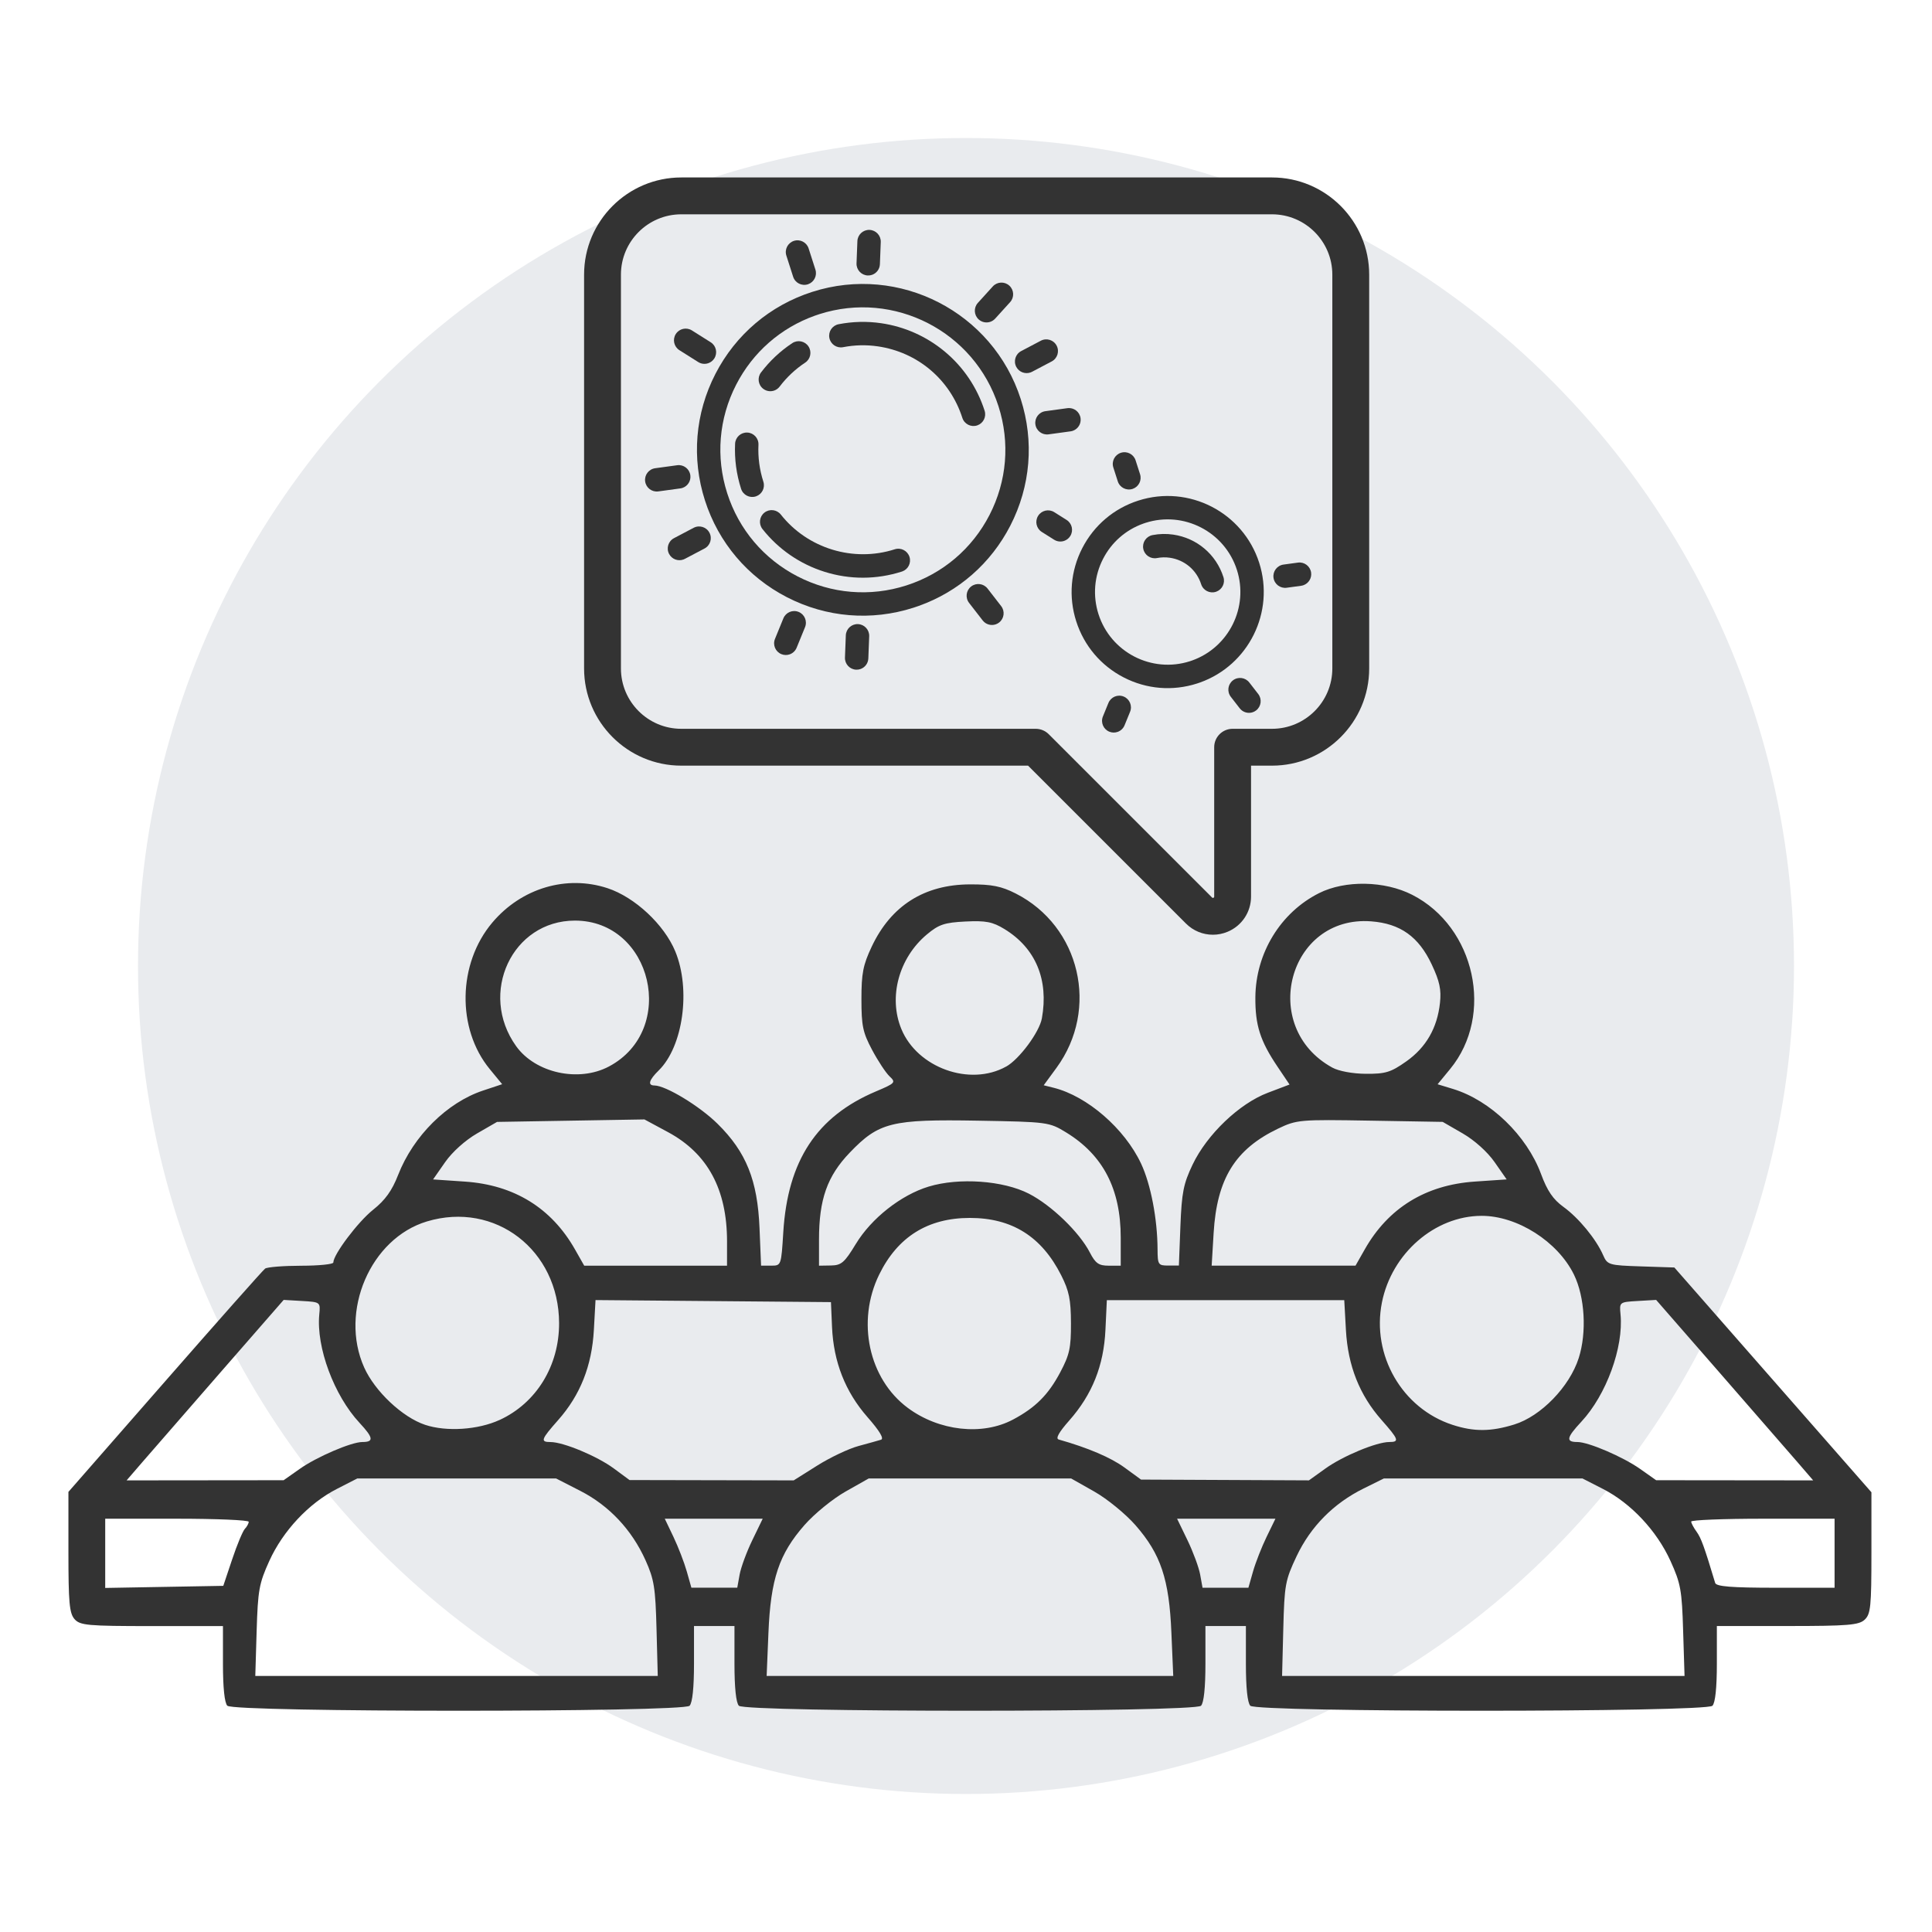
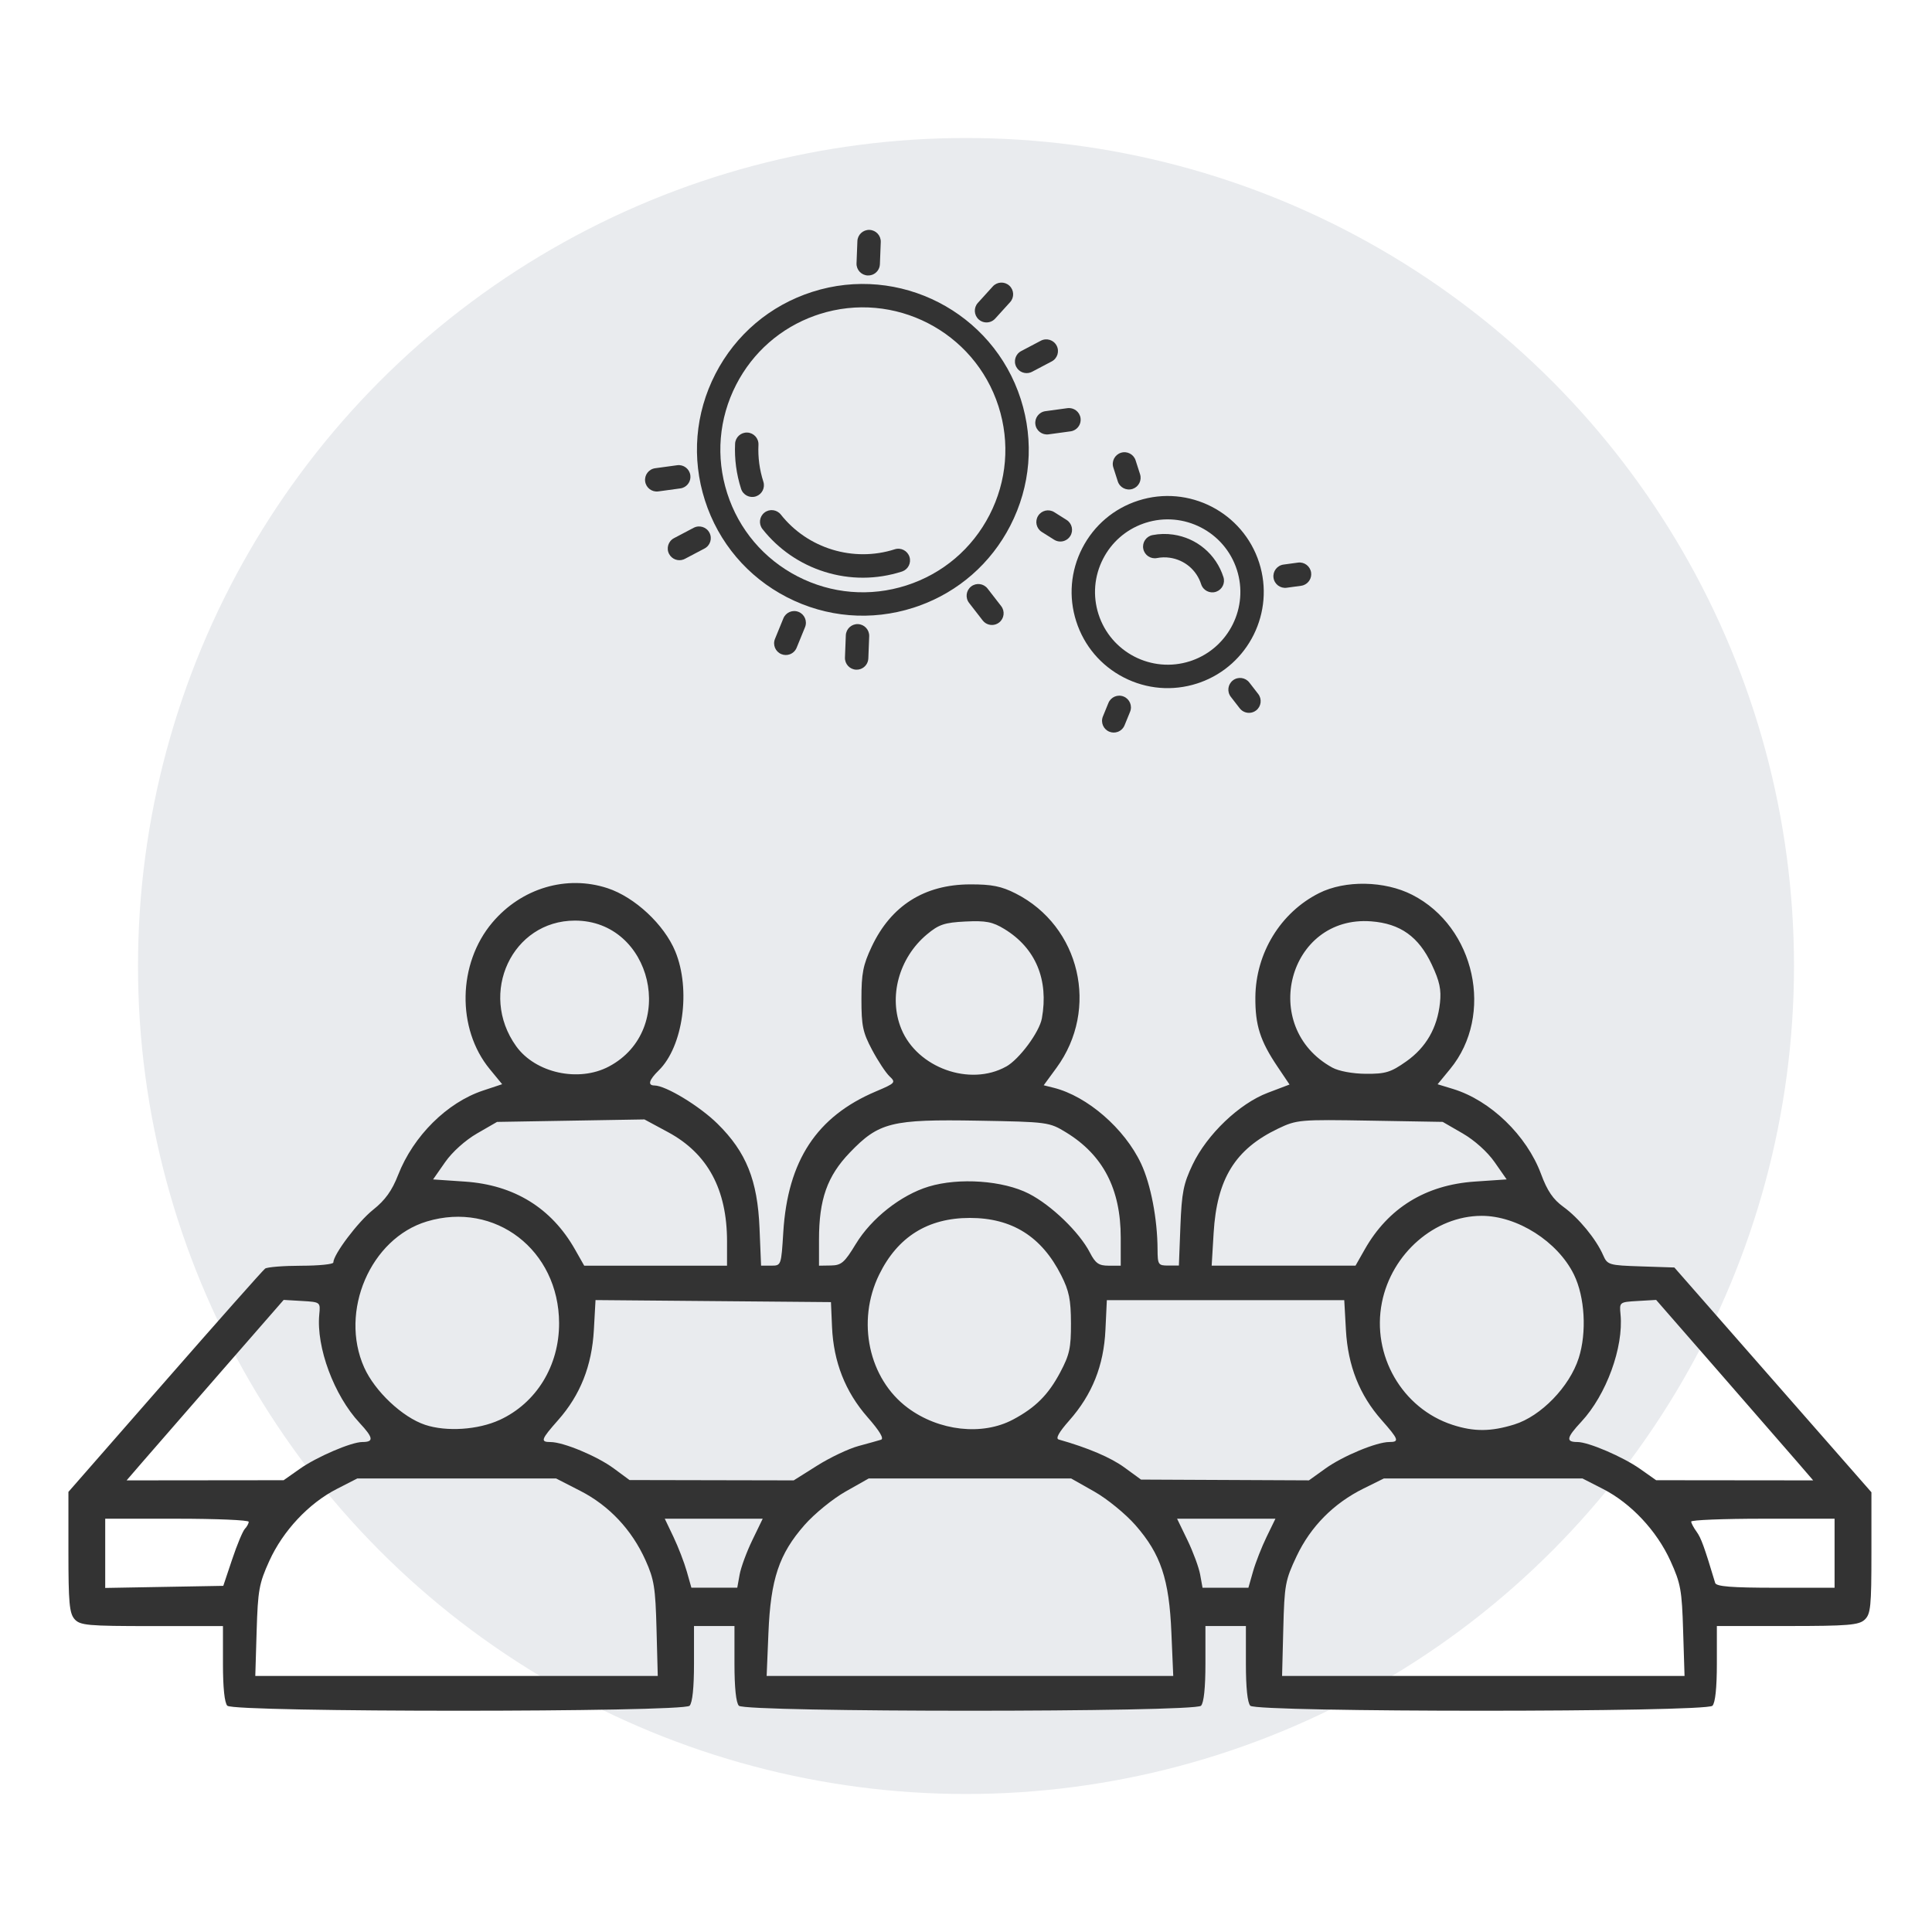
<svg xmlns="http://www.w3.org/2000/svg" xmlns:ns1="http://sodipodi.sourceforge.net/DTD/sodipodi-0.dtd" xmlns:ns2="http://www.inkscape.org/namespaces/inkscape" width="70" height="70" viewBox="0 0 70 70" fill="#404c94" data-library="gosweb_omsu" data-icon="ic_cloud_server2" data-color="#404c94" id="svg3" ns1:docname="antivirus.svg" xml:space="preserve" ns2:version="1.3.2 (091e20e, 2023-11-25, custom)">
  <defs id="defs3">
    <linearGradient id="swatch25" ns2:swatch="solid">
      <stop style="stop-color:#000000;stop-opacity:0;" offset="0" id="stop25" />
    </linearGradient>
    <pattern id="EMFhbasepattern" patternUnits="userSpaceOnUse" width="6" height="6" x="0" y="0" />
  </defs>
  <circle cx="35" cy="35" fill="#273350" fill-opacity="0.1" id="ellipse1" r="30" style="display:inline" />
  <path style="fill:#333333;stroke-width:1.158" d="M 8.238,61.805 C 8.135,61.698 8.078,61.151 8.078,60.277 V 58.916 H 5.499 c -2.329,0 -2.6,-0.025 -2.8,-0.254 C 2.514,58.448 2.479,58.062 2.479,56.231 V 54.054 L 5.973,50.06 C 7.894,47.863 9.529,46.02 9.605,45.964 c 0.077,-0.056 0.664,-0.103 1.306,-0.104 0.642,-0.001 1.166,-0.054 1.166,-0.117 0,-0.289 0.893,-1.474 1.438,-1.908 0.441,-0.351 0.686,-0.691 0.91,-1.265 0.55,-1.41 1.772,-2.624 3.077,-3.057 l 0.692,-0.23 -0.451,-0.549 c -1.202,-1.463 -1.16,-3.824 0.095,-5.308 1.053,-1.246 2.684,-1.733 4.171,-1.246 0.99,0.324 2.055,1.318 2.457,2.29 0.571,1.382 0.283,3.449 -0.599,4.313 -0.355,0.348 -0.411,0.544 -0.156,0.546 0.412,0.003 1.635,0.745 2.286,1.387 1.04,1.025 1.451,2.046 1.522,3.787 l 0.056,1.354 h 0.365 c 0.364,0 0.365,-0.003 0.44,-1.216 0.161,-2.592 1.212,-4.188 3.352,-5.095 0.711,-0.301 0.733,-0.326 0.498,-0.548 -0.136,-0.128 -0.421,-0.56 -0.633,-0.959 -0.336,-0.631 -0.386,-0.871 -0.386,-1.838 0,-0.935 0.059,-1.237 0.372,-1.901 0.701,-1.487 1.907,-2.251 3.561,-2.257 0.788,-0.003 1.139,0.067 1.656,0.33 2.338,1.187 3.039,4.185 1.478,6.317 l -0.463,0.632 0.364,0.091 c 1.216,0.305 2.568,1.479 3.163,2.745 0.352,0.749 0.593,2.004 0.598,3.106 0.003,0.558 0.024,0.59 0.388,0.59 h 0.385 l 0.055,-1.424 c 0.048,-1.224 0.11,-1.538 0.442,-2.234 0.522,-1.093 1.689,-2.209 2.722,-2.601 l 0.79,-0.3 -0.434,-0.645 c -0.632,-0.938 -0.812,-1.505 -0.804,-2.521 0.014,-1.597 0.912,-3.066 2.306,-3.768 0.945,-0.476 2.376,-0.451 3.377,0.06 2.282,1.163 2.979,4.358 1.376,6.309 l -0.456,0.555 0.56,0.171 c 1.355,0.414 2.669,1.685 3.187,3.08 0.227,0.613 0.437,0.921 0.813,1.193 0.553,0.4 1.183,1.166 1.437,1.747 0.155,0.354 0.207,0.37 1.371,0.408 l 1.21,0.04 3.57,4.072 3.57,4.072 v 2.193 c 0,1.948 -0.027,2.219 -0.244,2.423 -0.209,0.197 -0.608,0.23 -2.8,0.23 h -2.556 v 1.361 c 0,0.874 -0.057,1.421 -0.16,1.528 -0.231,0.241 -16.513,0.241 -16.744,0 -0.103,-0.107 -0.16,-0.654 -0.16,-1.528 v -1.361 h -0.733 -0.733 v 1.361 c 0,0.874 -0.057,1.421 -0.16,1.528 -0.231,0.241 -16.513,0.241 -16.744,0 -0.103,-0.107 -0.16,-0.654 -0.16,-1.528 v -1.361 h -0.733 -0.733 v 1.361 c 0,0.874 -0.057,1.421 -0.16,1.528 -0.231,0.241 -16.513,0.241 -16.744,0 z M 23.787,59.02 C 23.748,57.524 23.7,57.223 23.388,56.53 22.891,55.426 22.072,54.554 21.029,54.019 l -0.88,-0.451 h -3.602 -3.602 l -0.743,0.38 c -1.015,0.52 -1.948,1.515 -2.444,2.607 -0.371,0.817 -0.414,1.059 -0.459,2.535 l -0.049,1.632 h 7.291 7.291 z m 18.655,0.139 c -0.08,-1.943 -0.384,-2.851 -1.304,-3.901 -0.358,-0.408 -1.028,-0.955 -1.49,-1.216 l -0.84,-0.475 h -3.666 -3.666 l -0.84,0.475 c -0.462,0.261 -1.133,0.808 -1.49,1.216 -0.92,1.049 -1.224,1.958 -1.304,3.901 l -0.065,1.563 h 7.366 7.366 z m 18.541,-0.069 c -0.044,-1.476 -0.088,-1.719 -0.459,-2.535 -0.496,-1.092 -1.428,-2.087 -2.444,-2.607 l -0.743,-0.38 h -3.599 -3.599 l -0.733,0.363 c -1.087,0.537 -1.92,1.38 -2.428,2.454 -0.411,0.87 -0.441,1.031 -0.482,2.632 l -0.044,1.706 h 7.291 7.291 z M 8.412,56.497 c 0.177,-0.528 0.384,-1.025 0.46,-1.104 0.076,-0.08 0.139,-0.195 0.139,-0.256 0,-0.061 -1.17,-0.111 -2.6,-0.111 H 3.812 v 1.254 1.254 l 2.139,-0.038 2.139,-0.038 z m 18.386,0.554 c 0.047,-0.261 0.254,-0.824 0.461,-1.25 l 0.375,-0.775 h -1.774 -1.774 l 0.315,0.66 c 0.173,0.363 0.39,0.926 0.482,1.25 l 0.167,0.59 h 0.831 0.831 z M 45.4,56.936 c 0.093,-0.325 0.314,-0.887 0.49,-1.25 l 0.321,-0.66 H 44.429 42.648 l 0.375,0.775 c 0.206,0.426 0.414,0.989 0.461,1.25 l 0.086,0.475 h 0.831 0.831 z M 66.47,56.276 v -1.25 h -2.6 c -1.43,0 -2.598,0.047 -2.595,0.104 0.002,0.057 0.09,0.223 0.196,0.368 0.163,0.225 0.28,0.546 0.673,1.855 0.039,0.129 0.596,0.174 2.189,0.174 H 66.47 Z M 10.858,53.222 c 0.617,-0.436 1.872,-0.975 2.269,-0.975 0.426,0 0.404,-0.152 -0.099,-0.693 -0.925,-0.993 -1.574,-2.74 -1.46,-3.928 0.043,-0.448 0.042,-0.45 -0.623,-0.489 l -0.667,-0.039 -2.266,2.598 C 6.765,51.126 5.485,52.597 5.166,52.966 l -0.579,0.671 2.845,-0.003 2.845,-0.003 z m 18.751,-0.121 c 0.469,-0.295 1.14,-0.613 1.492,-0.708 0.352,-0.095 0.721,-0.198 0.82,-0.229 0.118,-0.037 -0.051,-0.319 -0.491,-0.82 -0.803,-0.916 -1.229,-1.999 -1.284,-3.263 l -0.039,-0.903 -4.265,-0.037 -4.265,-0.037 -0.06,1.081 c -0.072,1.301 -0.492,2.361 -1.296,3.269 -0.62,0.701 -0.652,0.794 -0.275,0.794 0.464,0 1.688,0.51 2.288,0.953 l 0.575,0.424 2.974,0.006 2.974,0.006 z m 18.417,0.104 c 0.631,-0.452 1.85,-0.958 2.309,-0.958 0.377,0 0.345,-0.092 -0.275,-0.794 -0.803,-0.907 -1.223,-1.968 -1.295,-3.267 l -0.06,-1.079 h -4.301 -4.301 l -0.051,1.077 c -0.061,1.297 -0.48,2.344 -1.314,3.287 -0.374,0.423 -0.5,0.651 -0.379,0.685 1.058,0.299 1.884,0.651 2.382,1.014 l 0.6,0.438 3.042,0.014 3.042,0.014 z m 17.09,-0.24 c -0.318,-0.369 -1.599,-1.84 -2.845,-3.269 l -2.266,-2.598 -0.667,0.039 c -0.665,0.039 -0.666,0.04 -0.623,0.489 0.114,1.189 -0.516,2.915 -1.42,3.885 -0.542,0.582 -0.571,0.736 -0.139,0.736 0.397,0 1.652,0.539 2.269,0.975 l 0.58,0.409 2.845,0.003 2.845,0.003 z M 18.104,51.447 c 1.329,-0.613 2.157,-1.961 2.153,-3.506 -0.007,-2.649 -2.319,-4.428 -4.789,-3.686 -2.044,0.614 -3.181,3.259 -2.274,5.289 0.386,0.864 1.384,1.804 2.205,2.079 0.774,0.259 1.923,0.184 2.705,-0.177 z m 18.595,-0.011 c 0.818,-0.435 1.281,-0.897 1.714,-1.712 0.339,-0.638 0.393,-0.885 0.39,-1.783 -0.003,-0.852 -0.067,-1.168 -0.354,-1.736 -0.709,-1.403 -1.782,-2.077 -3.309,-2.077 -1.521,0 -2.616,0.684 -3.286,2.053 -0.829,1.694 -0.381,3.777 1.038,4.83 1.13,0.839 2.698,1.014 3.806,0.425 z m 18.168,0.175 c 0.966,-0.299 2.002,-1.368 2.334,-2.408 0.296,-0.928 0.222,-2.212 -0.173,-3.02 -0.587,-1.199 -2.054,-2.133 -3.347,-2.131 -1.694,0.003 -3.257,1.361 -3.611,3.138 -0.381,1.912 0.732,3.841 2.559,4.435 0.777,0.253 1.39,0.249 2.239,-0.014 z M 26.342,44.98 c 0,-1.885 -0.701,-3.185 -2.136,-3.959 l -0.857,-0.462 -2.67,0.045 -2.67,0.045 -0.723,0.417 c -0.428,0.247 -0.9,0.671 -1.159,1.042 l -0.436,0.625 1.159,0.079 c 1.779,0.122 3.131,0.956 3.982,2.456 l 0.335,0.59 h 2.587 2.587 z m 4.666,0.092 c 0.561,-0.929 1.637,-1.776 2.64,-2.08 1.1,-0.333 2.698,-0.22 3.63,0.257 0.816,0.418 1.828,1.394 2.209,2.131 0.204,0.395 0.323,0.478 0.683,0.478 h 0.436 v -1.017 c 0,-1.76 -0.639,-2.991 -1.978,-3.811 -0.611,-0.374 -0.667,-0.382 -3.19,-0.426 -3.14,-0.055 -3.594,0.058 -4.649,1.157 -0.817,0.851 -1.115,1.693 -1.115,3.15 v 0.947 l 0.433,-0.007 c 0.378,-0.006 0.492,-0.105 0.9,-0.779 z m 18.44,0.195 c 0.851,-1.5 2.204,-2.334 3.982,-2.456 l 1.159,-0.079 -0.436,-0.625 C 53.895,41.736 53.423,41.312 52.994,41.065 L 52.272,40.648 49.639,40.603 c -2.548,-0.044 -2.655,-0.034 -3.333,0.29 -1.555,0.745 -2.216,1.816 -2.334,3.781 l -0.071,1.183 h 2.606 2.606 z m -12.994,-6.622 c 0.477,-0.266 1.205,-1.249 1.295,-1.747 0.253,-1.403 -0.226,-2.546 -1.355,-3.236 -0.431,-0.263 -0.674,-0.31 -1.413,-0.274 -0.762,0.038 -0.967,0.107 -1.4,0.47 -1.017,0.853 -1.399,2.271 -0.923,3.425 0.58,1.407 2.486,2.091 3.795,1.361 z m -14.389,-0.005 c 2.494,-1.326 1.569,-5.285 -1.234,-5.285 -2.273,0 -3.505,2.632 -2.13,4.55 0.699,0.975 2.268,1.318 3.364,0.735 z m 28.883,-0.18 c 0.721,-0.509 1.127,-1.213 1.225,-2.124 0.052,-0.481 -0.012,-0.781 -0.297,-1.388 -0.475,-1.012 -1.14,-1.486 -2.197,-1.566 -3.001,-0.226 -4.078,3.831 -1.407,5.299 0.234,0.129 0.739,0.222 1.218,0.225 0.708,0.005 0.904,-0.055 1.457,-0.446 z" id="path25" />
  <g id="g8">
    <g id="g5-5" transform="matrix(0.089,0,0,0.089,4.04,0.22)" style="fill:#333333">
-       <path d="M 472.436,69.772 H 231.952 c -21.816,0 -39.564,17.749 -39.564,39.564 v 160.322 c 0,21.816 17.749,39.564 39.564,39.564 l 141.182,0.003 64.28,64.28 c 2.976,2.976 6.926,4.552 10.956,4.552 2.001,0 4.023,-0.389 5.954,-1.189 5.819,-2.41 9.579,-8.037 9.579,-14.335 v -53.309 h 8.532 c 21.816,0 39.564,-17.749 39.564,-39.564 V 109.337 C 512,87.521 494.251,69.772 472.436,69.772 Z M 497,269.659 c 0,13.545 -11.02,24.564 -24.564,24.564 h -16.032 c -4.142,0 -7.5,3.358 -7.5,7.5 v 60.809 c 0,0.177 0,0.345 -0.319,0.477 -0.316,0.131 -0.437,0.014 -0.563,-0.112 L 381.545,296.42 c -1.406,-1.406 -3.314,-2.197 -5.303,-2.197 h -144.29 c -13.545,0 -24.564,-11.02 -24.564,-24.564 V 109.337 c 0,-13.545 11.02,-24.564 24.564,-24.564 h 240.484 c 13.545,0 24.564,11.02 24.564,24.564 z" id="path1-4" style="display:inline;fill:#333333" ns2:label="path1-4" ns1:nodetypes="sscsscsscscsscsssssscssssssssss" />
-     </g>
+       </g>
  </g>
  <g id="g23" transform="matrix(-0.042,0.015,0.015,0.042,41.583,4.14)" style="fill:#333333">
    <path d="m 401.694,80.554 c -26.263,-24.6 -60.541,-37.492 -96.5,-36.325 -74.246,2.428 -132.673,64.806 -130.245,139.051 1.176,35.966 16.288,69.321 42.551,93.921 25.164,23.57 57.673,36.4 91.986,36.398 1.5,0 3.009,-0.025 4.514,-0.073 35.966,-1.176 69.321,-16.288 93.921,-42.551 24.6,-26.264 37.5,-60.535 36.324,-96.5 -1.176,-35.966 -16.288,-69.321 -42.551,-93.921 z m -7.639,177.433 c -21.131,22.559 -49.782,35.539 -80.675,36.549 -30.893,1.007 -60.331,-10.07 -82.891,-31.201 C 207.93,242.204 194.95,213.553 193.94,182.66 191.854,118.885 242.042,65.305 305.816,63.219 c 1.296,-0.043 2.587,-0.064 3.877,-0.064 29.472,0 57.4,11.021 79.014,31.266 22.559,21.131 35.539,49.781 36.549,80.675 1.01,30.894 -10.07,60.331 -31.201,82.891 z" id="path1" style="fill:#333333" />
-     <path d="m 306.155,37.242 c 0.105,0 0.211,-0.002 0.316,-0.005 5.244,-0.172 9.357,-4.562 9.185,-9.806 l -0.59,-18.039 c -0.171,-5.244 -4.578,-9.339 -9.805,-9.185 -5.244,0.172 -9.357,4.562 -9.185,9.806 l 0.59,18.039 c 0.168,5.139 4.386,9.19 9.489,9.19 z" id="path2" style="fill:#333333" />
    <path d="m 245.86,41.572 c 1.49,3.709 5.053,5.963 8.82,5.963 1.178,0 2.376,-0.22 3.535,-0.686 4.869,-1.955 7.231,-7.486 5.277,-12.355 l -6.724,-16.751 c -1.955,-4.869 -7.487,-7.231 -12.355,-5.277 -4.869,1.955 -7.231,7.486 -5.277,12.355 z" id="path3" style="fill:#333333" />
    <path d="m 156.595,106.155 15.919,8.509 c 1.426,0.763 2.959,1.124 4.47,1.124 3.393,0 6.676,-1.822 8.386,-5.023 2.474,-4.627 0.728,-10.383 -3.899,-12.857 l -15.919,-8.509 c -4.628,-2.475 -10.384,-0.728 -12.857,3.899 -2.473,4.627 -0.727,10.383 3.9,12.857 z" id="path4" style="fill:#333333" />
    <path d="m 140.95,162.87 17.869,2.552 c 0.456,0.065 0.908,0.097 1.355,0.097 4.652,0 8.716,-3.42 9.392,-8.159 0.741,-5.194 -2.868,-10.005 -8.062,-10.747 l -17.869,-2.552 c -5.196,-0.748 -10.006,2.868 -10.747,8.062 -0.741,5.194 2.868,10.005 8.062,10.747 z" id="path5" style="fill:#333333" />
    <path d="m 159.403,199.21 -17.664,3.713 c -5.135,1.079 -8.422,6.116 -7.343,11.251 0.941,4.476 4.889,7.548 9.287,7.548 0.647,0 1.305,-0.067 1.964,-0.205 l 17.664,-3.713 c 5.135,-1.079 8.422,-6.116 7.343,-11.251 -1.079,-5.135 -6.119,-8.419 -11.251,-7.343 z" id="path6" style="fill:#333333" />
    <path d="m 264.092,313.045 c -4.987,-1.633 -10.352,1.087 -11.984,6.073 l -5.616,17.154 c -1.632,4.986 1.087,10.352 6.073,11.984 0.982,0.321 1.978,0.474 2.958,0.474 3.996,0 7.716,-2.543 9.026,-6.547 l 5.616,-17.154 c 1.632,-4.986 -1.087,-10.352 -6.073,-11.984 z" id="path7" style="fill:#333333" />
    <path d="m 373.335,316.183 c -1.955,-4.869 -7.486,-7.233 -12.356,-5.277 -4.869,1.955 -7.232,7.487 -5.277,12.356 l 6.724,16.75 c 1.489,3.709 5.054,5.963 8.82,5.963 1.178,0 2.376,-0.221 3.536,-0.686 4.869,-1.955 7.232,-7.487 5.277,-12.356 z" id="path8" style="fill:#333333" />
    <path d="m 416.452,286.102 c -3.502,-3.906 -9.507,-4.236 -13.415,-0.733 -3.907,3.502 -4.235,9.508 -0.733,13.415 l 12.048,13.441 c 1.876,2.093 4.471,3.159 7.077,3.159 2.258,0 4.525,-0.8 6.338,-2.426 3.907,-3.502 4.235,-9.508 0.733,-13.415 z" id="path9" style="fill:#333333" />
    <path d="m 478.244,194.884 -17.869,-2.552 c -5.192,-0.748 -10.006,2.868 -10.747,8.062 -0.741,5.194 2.868,10.005 8.062,10.747 l 17.869,2.552 c 0.456,0.065 0.908,0.097 1.355,0.097 4.651,0 8.716,-3.421 9.392,-8.159 0.741,-5.194 -2.868,-10.005 -8.062,-10.747 z" id="path10" style="fill:#333333" />
    <path d="m 457.83,158.75 c 0.648,0 1.305,-0.066 1.965,-0.205 l 17.664,-3.714 c 5.134,-1.08 8.421,-6.117 7.342,-11.252 -1.08,-5.134 -6.119,-8.42 -11.252,-7.342 l -17.664,3.714 c -5.134,1.08 -8.421,6.117 -7.342,11.252 0.941,4.475 4.889,7.547 9.287,7.547 z" id="path11" style="fill:#333333" />
-     <path d="m 398.247,68.365 c 1.74,1.365 3.807,2.027 5.859,2.027 2.817,0 5.606,-1.247 7.48,-3.634 L 422.73,52.559 c 3.239,-4.128 2.519,-10.099 -1.608,-13.339 -4.128,-3.239 -10.1,-2.52 -13.339,1.608 l -11.144,14.199 c -3.239,4.127 -2.519,10.098 1.608,13.338 z" id="path12" style="fill:#333333" />
    <path d="m 402.093,200.06 c -4.971,-1.679 -10.361,0.992 -12.039,5.963 -11.261,33.357 -42.479,56.543 -77.681,57.694 -5.244,0.171 -9.357,4.561 -9.185,9.805 0.168,5.139 4.386,9.19 9.489,9.19 0.105,0 0.21,-0.002 0.318,-0.006 21.566,-0.705 42.034,-7.933 59.192,-20.904 16.768,-12.676 29.172,-29.863 35.869,-49.703 1.678,-4.971 -0.992,-10.361 -5.963,-12.039 z" id="path13" style="fill:#333333" />
    <path d="m 393.271,134.13 c -4.851,2 -7.162,7.553 -5.163,12.404 3.865,9.378 5.995,19.326 6.33,29.568 0.168,5.139 4.386,9.19 9.489,9.19 0.105,0 0.21,-0.001 0.317,-0.005 5.244,-0.171 9.357,-4.561 9.185,-9.805 -0.41,-12.524 -3.018,-24.699 -7.754,-36.189 -2,-4.851 -7.552,-7.163 -12.404,-5.163 z" id="path14" style="fill:#333333" />
-     <path d="m 329.917,96.435 c 9.273,2.28 18.046,6.097 26.074,11.347 1.603,1.049 3.407,1.55 5.19,1.55 3.1,0 6.137,-1.515 7.96,-4.302 2.871,-4.391 1.639,-10.279 -2.752,-13.15 -9.829,-6.427 -20.574,-11.102 -31.937,-13.896 -5.095,-1.253 -10.24,1.862 -11.493,6.958 -1.252,5.094 1.863,10.24 6.958,11.493 z" id="path15" style="fill:#333333" />
-     <path d="m 304.652,84.146 c -0.791,-5.187 -5.637,-8.751 -10.823,-7.96 -11.495,1.752 -22.528,5.395 -32.792,10.83 -16.947,8.974 -31.081,22.454 -40.873,38.983 -10.065,16.991 -15.043,36.45 -14.395,56.273 0.168,5.139 4.386,9.19 9.489,9.19 0.105,0 0.21,-0.002 0.316,-0.007 5.244,-0.171 9.357,-4.561 9.185,-9.805 -1.069,-32.696 16.24,-62.524 45.17,-77.843 8.376,-4.436 17.38,-7.409 26.763,-8.839 5.187,-0.79 8.75,-5.635 7.96,-10.822 z" id="path16" style="fill:#333333" />
    <path d="m 193.229,368.458 c -0.681,-20.832 -9.434,-40.153 -24.647,-54.402 -15.213,-14.249 -35.077,-21.73 -55.896,-21.04 -43.005,1.407 -76.848,37.538 -75.442,80.543 1.378,42.142 36.099,75.486 77.959,75.485 0.858,0 1.72,-0.014 2.584,-0.043 20.832,-0.682 40.153,-9.434 54.402,-24.647 14.249,-15.213 21.721,-35.064 21.04,-55.896 z m -76.063,61.553 c -0.655,0.021 -1.303,0.032 -1.954,0.032 -31.666,-0.002 -57.936,-25.227 -58.978,-57.105 -1.064,-32.534 24.539,-59.868 57.073,-60.932 0.661,-0.021 1.32,-0.032 1.978,-0.032 15.035,0 29.282,5.622 40.308,15.949 11.509,10.78 18.131,25.396 18.646,41.156 1.064,32.534 -24.539,59.868 -57.073,60.932 z" id="path17" style="fill:#333333" />
    <path d="m 113.689,282.502 c 0.105,0 0.21,-0.002 0.317,-0.005 5.244,-0.172 9.356,-4.562 9.184,-9.806 l -0.387,-11.836 c -0.172,-5.244 -4.561,-9.351 -9.806,-9.184 -5.244,0.172 -9.356,4.562 -9.184,9.806 l 0.387,11.836 c 0.168,5.138 4.386,9.189 9.489,9.189 z" id="path18" style="fill:#333333" />
    <path d="M 19.137,381.634 7.548,384.07 c -5.135,1.079 -8.422,6.116 -7.343,11.251 0.941,4.476 4.889,7.548 9.287,7.548 0.648,0 1.306,-0.067 1.964,-0.205 l 11.589,-2.436 c 5.135,-1.079 8.422,-6.116 7.343,-11.251 -1.079,-5.135 -6.118,-8.42 -11.251,-7.343 z" id="path19" style="fill:#333333" />
    <path d="m 89.513,456.414 c -4.986,-1.631 -10.351,1.087 -11.984,6.073 l -3.685,11.255 c -1.632,4.986 1.087,10.351 6.073,11.984 0.982,0.321 1.978,0.474 2.958,0.474 3.996,0 7.716,-2.543 9.027,-6.547 l 3.684,-11.255 c 1.632,-4.986 -1.087,-10.352 -6.073,-11.984 z" id="path20" style="fill:#333333" />
    <path d="m 190.894,439.661 c -3.502,-3.906 -9.508,-4.236 -13.415,-0.733 -3.907,3.502 -4.235,9.508 -0.733,13.415 l 7.904,8.819 c 1.877,2.093 4.472,3.159 7.078,3.159 2.258,0 4.524,-0.8 6.337,-2.426 3.907,-3.502 4.235,-9.508 0.733,-13.415 z" id="path21" style="fill:#333333" />
    <path d="m 174.5,301.552 c 1.74,1.366 3.807,2.028 5.859,2.028 2.816,0 5.605,-1.247 7.48,-3.635 l 7.312,-9.316 c 3.24,-4.128 2.52,-10.1 -1.607,-13.339 -4.129,-3.241 -10.1,-2.52 -13.339,1.607 l -7.312,9.316 c -3.24,4.128 -2.52,10.1 1.607,13.339 z" id="path22" style="fill:#333333" />
    <path d="m 111.294,323.287 c -5.586,0.852 -10.947,2.623 -15.933,5.263 -17.191,9.102 -27.474,26.828 -26.839,46.259 0.168,5.139 4.386,9.19 9.489,9.19 0.104,0 0.21,-0.002 0.316,-0.006 5.244,-0.171 9.357,-4.561 9.185,-9.805 -0.396,-12.117 6.018,-23.17 16.74,-28.847 3.098,-1.641 6.431,-2.741 9.906,-3.271 5.186,-0.79 8.75,-5.637 7.959,-10.823 -0.791,-5.187 -5.641,-8.748 -10.823,-7.96 z" id="path23" style="fill:#333333" />
  </g>
</svg>